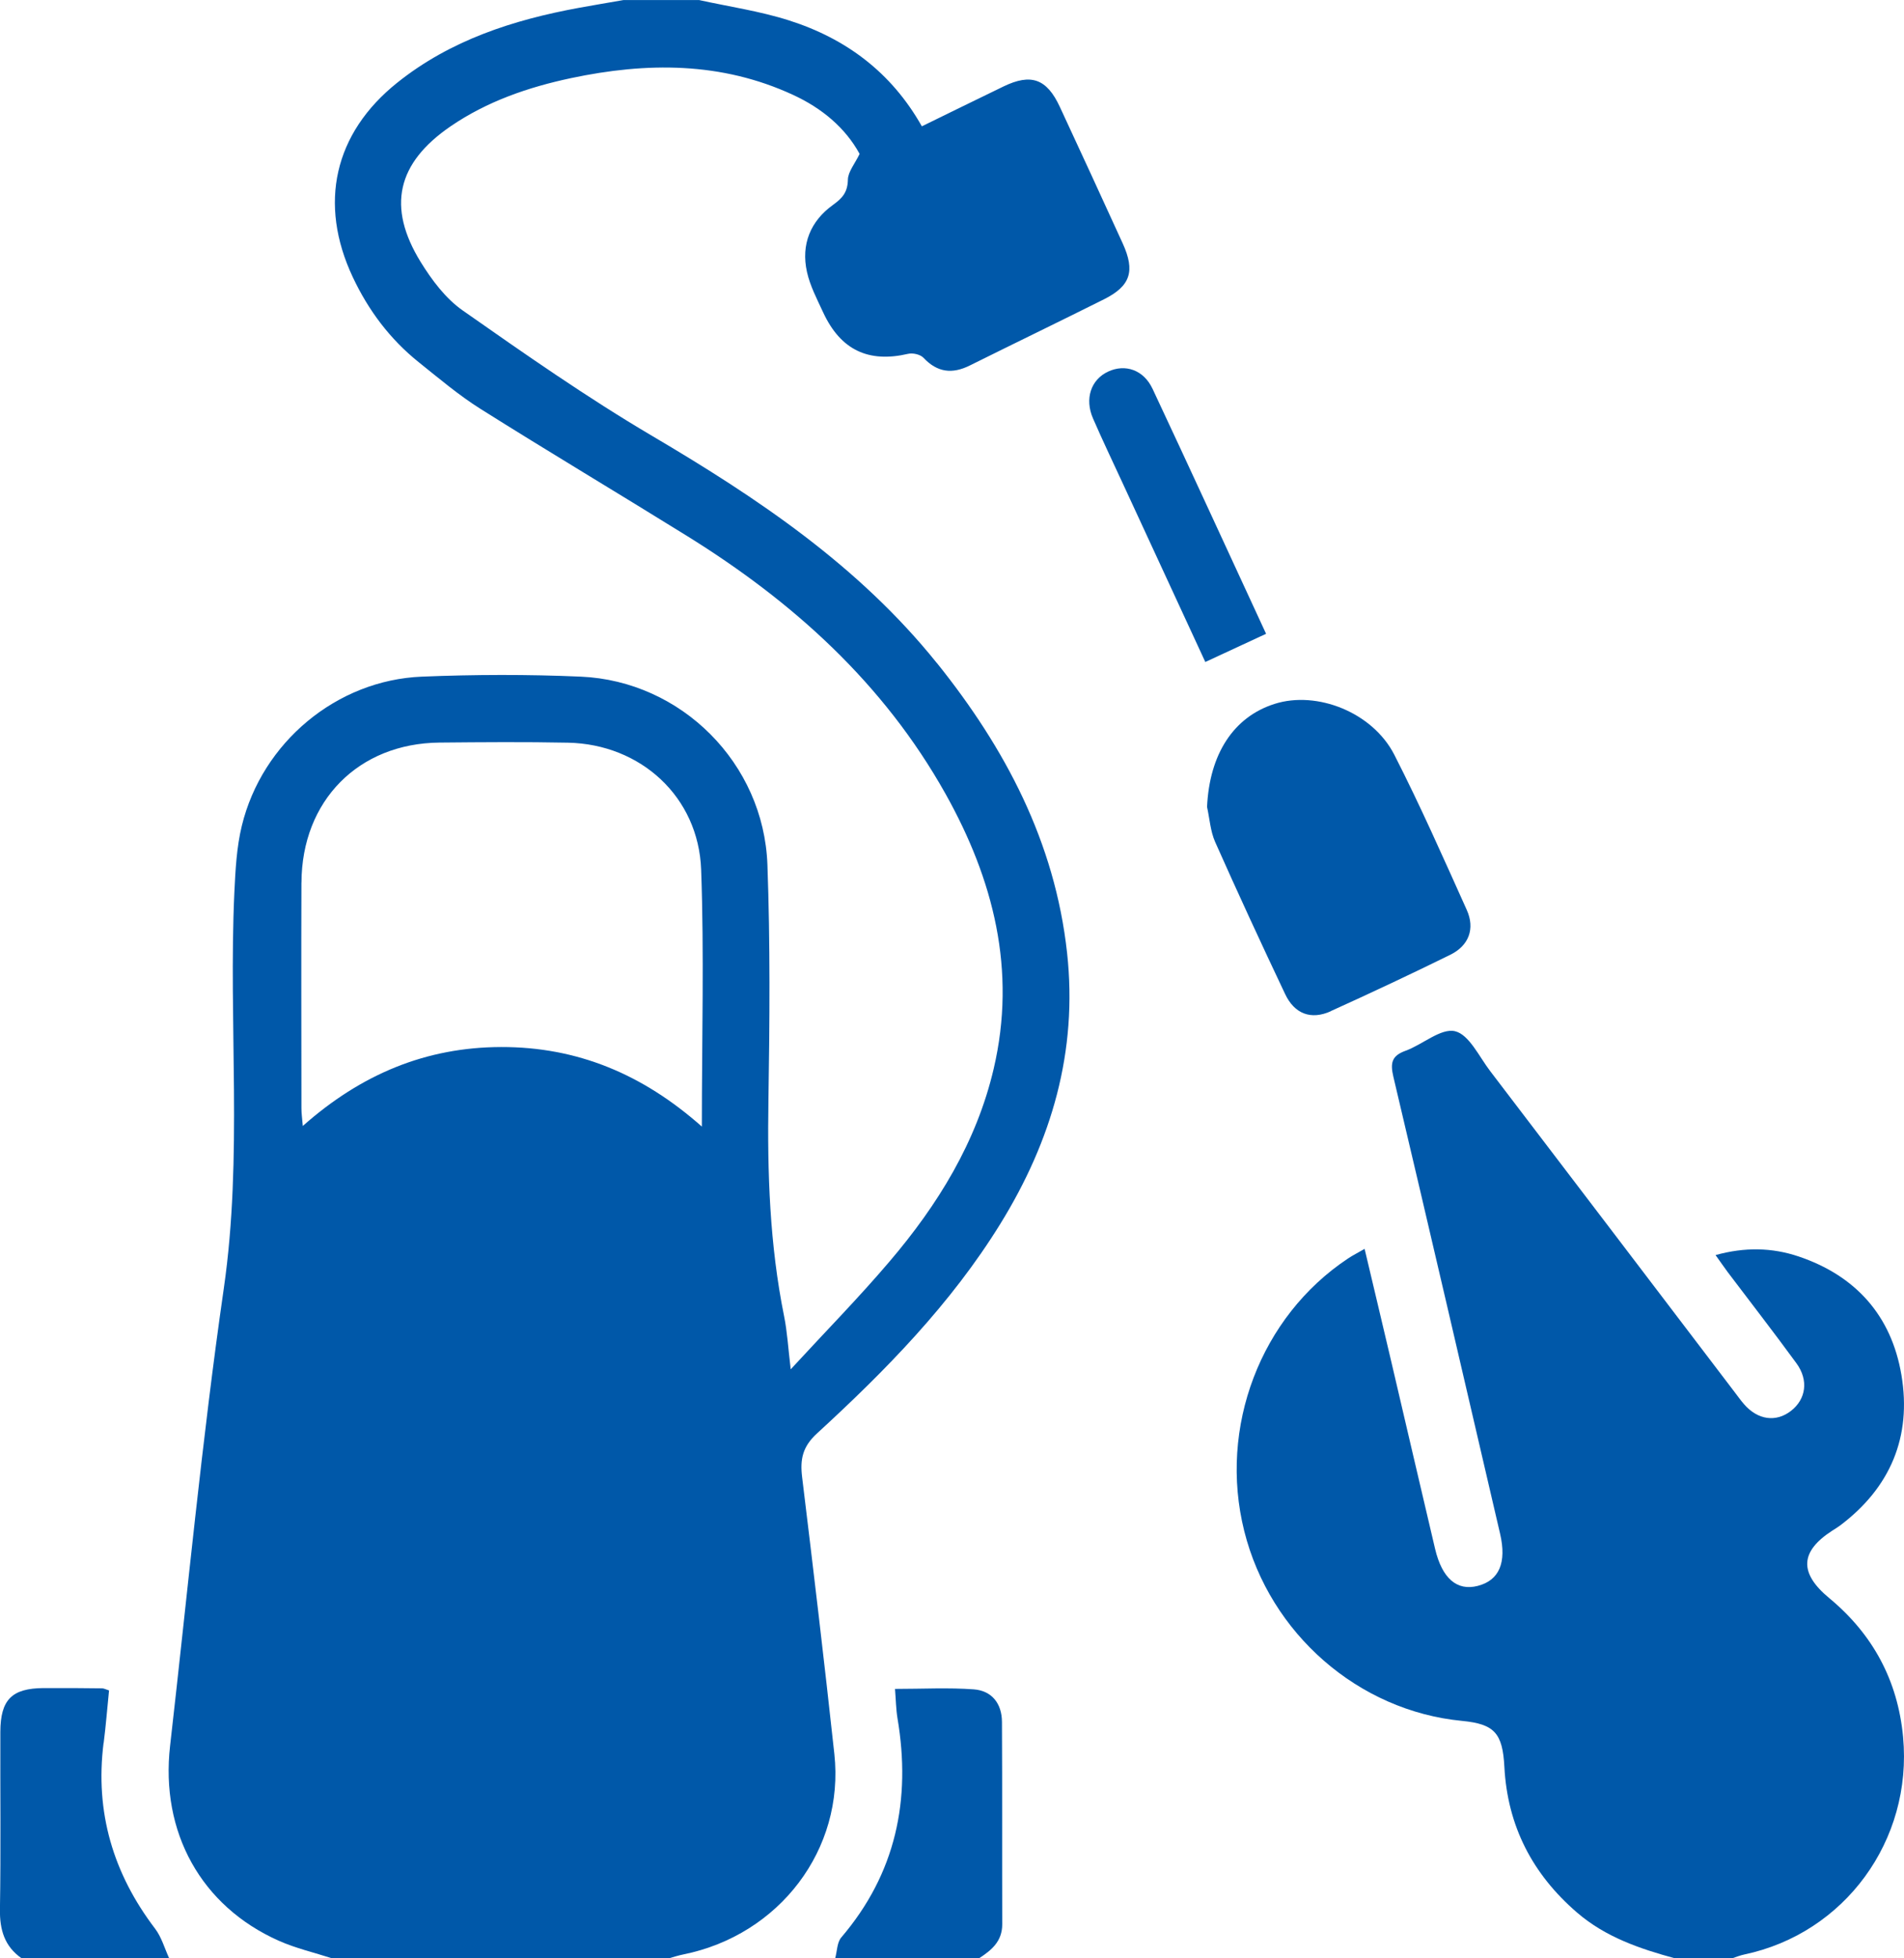
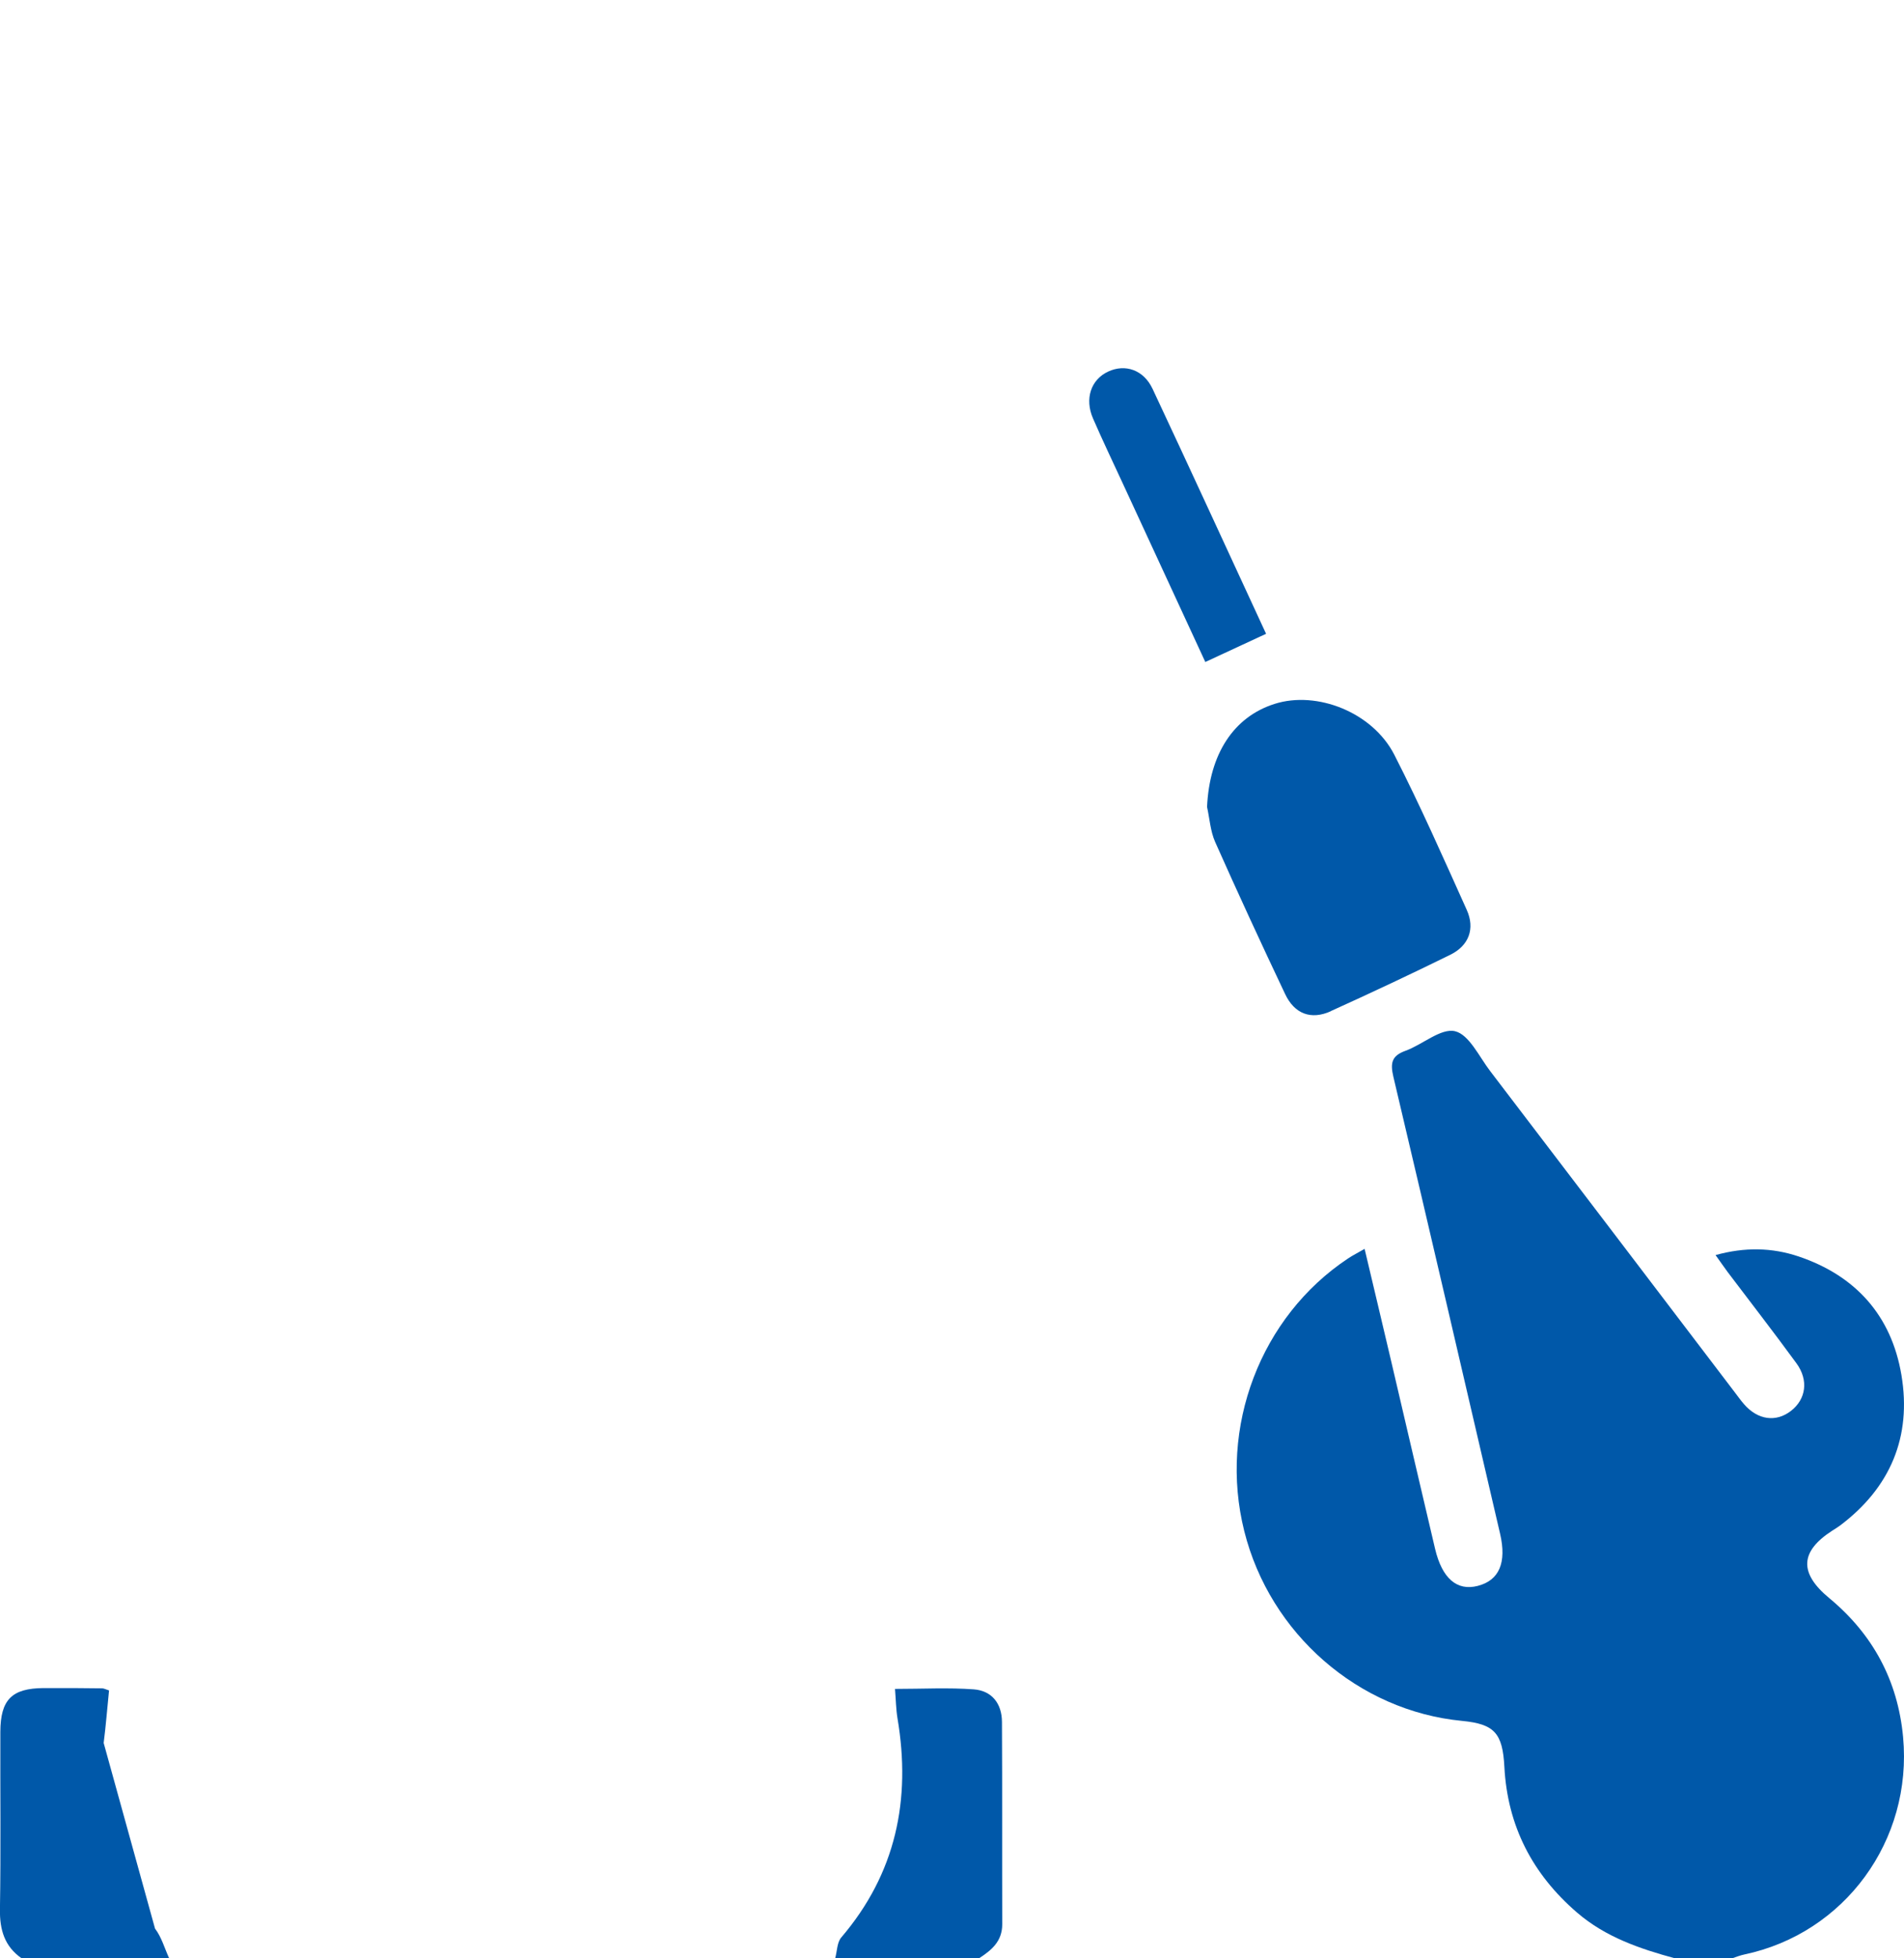
<svg xmlns="http://www.w3.org/2000/svg" width="71" height="73" viewBox="0 0 71 73" fill="none">
  <g clip-path="url(#clip0_22_347)">
-     <path d="M34.934 24.715C32.021 21.09 28.257 18.571 24.316 16.248C21.888 14.817 19.566 13.193 17.253 11.572C16.619 11.129 16.103 10.441 15.688 9.768C14.42 7.711 14.804 6.078 16.802 4.709C18.167 3.776 19.699 3.251 21.294 2.912C24.11 2.316 26.898 2.297 29.58 3.54C30.643 4.032 31.518 4.756 32.055 5.737C31.876 6.108 31.624 6.401 31.618 6.697C31.608 7.165 31.418 7.382 31.06 7.64C30.223 8.241 29.865 9.112 30.091 10.134C30.206 10.657 30.468 11.153 30.696 11.646C31.346 13.047 32.385 13.534 33.861 13.19C34.038 13.148 34.321 13.212 34.44 13.34C34.956 13.889 35.512 13.948 36.163 13.625C37.827 12.798 39.501 11.99 41.163 11.159C42.157 10.663 42.338 10.11 41.866 9.074C41.09 7.372 40.306 5.673 39.518 3.977C39.033 2.935 38.447 2.728 37.423 3.222C36.411 3.711 35.403 4.207 34.376 4.709C33.235 2.686 31.531 1.433 29.426 0.762C28.336 0.414 27.19 0.249 26.07 0.002H23.249C22.697 0.099 22.142 0.19 21.592 0.291C19.14 0.741 16.8 1.494 14.814 3.082C12.456 4.966 11.867 7.593 13.155 10.33C13.739 11.572 14.544 12.644 15.611 13.499C16.367 14.104 17.11 14.735 17.924 15.246C20.474 16.851 23.064 18.393 25.624 19.982C29.567 22.428 32.945 25.465 35.254 29.584C37.047 32.785 37.914 36.171 37.054 39.842C36.411 42.585 34.968 44.916 33.173 47.022C32.033 48.363 30.796 49.621 29.486 51.043C29.388 50.233 29.356 49.64 29.239 49.064C28.7 46.399 28.611 43.709 28.655 40.998C28.702 38.078 28.723 35.152 28.617 32.234C28.481 28.455 25.411 25.387 21.656 25.223C19.686 25.137 17.705 25.143 15.735 25.223C12.556 25.35 9.773 27.672 9.017 30.785C8.823 31.582 8.78 32.426 8.74 33.251C8.514 38.173 9.057 43.102 8.345 48.032C7.528 53.691 6.993 59.391 6.343 65.075C5.973 68.299 7.502 71.057 10.393 72.344C11.029 72.627 11.717 72.785 12.382 73H24.94C25.119 72.951 25.296 72.892 25.477 72.856C29.066 72.133 31.497 68.938 31.113 65.383C30.739 61.936 30.329 58.495 29.91 55.054C29.831 54.397 29.929 53.927 30.461 53.438C33.024 51.087 35.459 48.608 37.307 45.614C39.214 42.523 40.194 39.194 39.791 35.517C39.337 31.383 37.484 27.888 34.937 24.715H34.934ZM11.242 32.9C11.253 29.85 13.366 27.71 16.388 27.681C17.986 27.666 19.583 27.653 21.181 27.685C23.893 27.74 26.048 29.704 26.146 32.422C26.259 35.55 26.172 38.684 26.172 41.996C23.954 40.03 21.513 39.025 18.691 39.03C15.886 39.036 13.47 40.042 11.291 41.973C11.268 41.694 11.24 41.5 11.24 41.306C11.238 38.504 11.23 35.703 11.24 32.901L11.242 32.9Z" fill="#0058A9" />
    <path d="M70.966 64.751C70.768 62.635 69.831 60.913 68.208 59.569C67.083 58.638 67.119 57.835 68.325 57.058C68.425 56.993 68.527 56.934 68.619 56.864C70.491 55.455 71.292 53.558 70.904 51.256C70.531 49.037 69.191 47.551 67.068 46.836C66.077 46.503 65.062 46.484 63.973 46.785C64.158 47.043 64.288 47.235 64.427 47.421C65.283 48.554 66.154 49.674 66.991 50.822C67.451 51.452 67.343 52.161 66.787 52.592C66.229 53.028 65.547 52.934 65.036 52.345C64.912 52.203 64.802 52.047 64.687 51.897C61.649 47.906 58.612 43.914 55.57 39.929C55.157 39.389 54.782 38.565 54.258 38.441C53.728 38.317 53.05 38.939 52.413 39.169C51.896 39.355 51.838 39.623 51.958 40.135C53.3 45.809 54.616 51.492 55.938 57.172C56.19 58.254 55.904 58.913 55.101 59.118C54.33 59.314 53.776 58.841 53.514 57.735C52.963 55.404 52.424 53.071 51.877 50.741C51.555 49.364 51.225 47.988 50.886 46.554C50.63 46.703 50.441 46.796 50.268 46.912C47.003 49.079 45.431 53.208 46.398 57.073C47.355 60.9 50.654 63.776 54.516 64.149C55.726 64.265 56.032 64.603 56.098 65.863C56.215 68.072 57.148 69.863 58.806 71.293C59.871 72.211 61.149 72.644 62.467 73.002H64.584C64.736 72.952 64.887 72.89 65.046 72.857C68.789 72.068 71.324 68.605 70.966 64.753V64.751Z" fill="#0058A9" />
-     <path d="M3.866 64.972C3.949 64.32 4 63.664 4.066 63.014C3.939 62.974 3.873 62.936 3.808 62.936C3.08 62.928 2.354 62.921 1.627 62.926C0.439 62.934 0.017 63.356 0.013 64.563C0.006 66.766 0.034 68.972 -0.002 71.175C-0.013 71.941 0.171 72.557 0.807 73H6.309C6.137 72.627 6.024 72.209 5.781 71.892C4.22 69.84 3.538 67.553 3.862 64.974L3.866 64.972Z" fill="#0058A9" />
+     <path d="M3.866 64.972C3.949 64.32 4 63.664 4.066 63.014C3.939 62.974 3.873 62.936 3.808 62.936C3.08 62.928 2.354 62.921 1.627 62.926C0.439 62.934 0.017 63.356 0.013 64.563C0.006 66.766 0.034 68.972 -0.002 71.175C-0.013 71.941 0.171 72.557 0.807 73H6.309C6.137 72.627 6.024 72.209 5.781 71.892L3.866 64.972Z" fill="#0058A9" />
    <path d="M36.317 62.974C35.365 62.904 34.406 62.957 33.375 62.957C33.407 63.356 33.411 63.708 33.467 64.05C33.982 67.094 33.405 69.841 31.371 72.222C31.211 72.409 31.217 72.738 31.143 73.002H36.504C36.969 72.701 37.375 72.371 37.373 71.73C37.365 69.215 37.377 66.702 37.363 64.187C37.36 63.499 36.981 63.023 36.313 62.974H36.317Z" fill="#0058A9" />
    <path d="M49.623 37.692C51.121 37.015 52.609 36.315 54.085 35.589C54.775 35.249 55.01 34.618 54.695 33.918C53.821 31.977 52.961 30.027 51.994 28.135C51.184 26.552 49.108 25.738 47.532 26.238C45.994 26.725 45.101 28.116 45.011 30.08C45.107 30.515 45.135 30.983 45.312 31.384C46.158 33.285 47.031 35.175 47.923 37.057C48.273 37.796 48.888 38.028 49.625 37.696L49.623 37.692Z" fill="#0058A9" />
    <path d="M42.975 14.488C42.645 13.786 41.957 13.556 41.324 13.851C40.683 14.148 40.438 14.862 40.758 15.598C41.116 16.421 41.504 17.233 41.881 18.048C42.901 20.256 43.923 22.465 44.946 24.677C45.747 24.305 46.462 23.974 47.212 23.626C45.798 20.571 44.4 17.522 42.975 14.486V14.488Z" fill="#0058A9" />
  </g>
  <defs>
    <clipPath id="clip0_22_347">
      <rect width="71" height="73" fill="white" />
    </clipPath>
  </defs>
</svg>